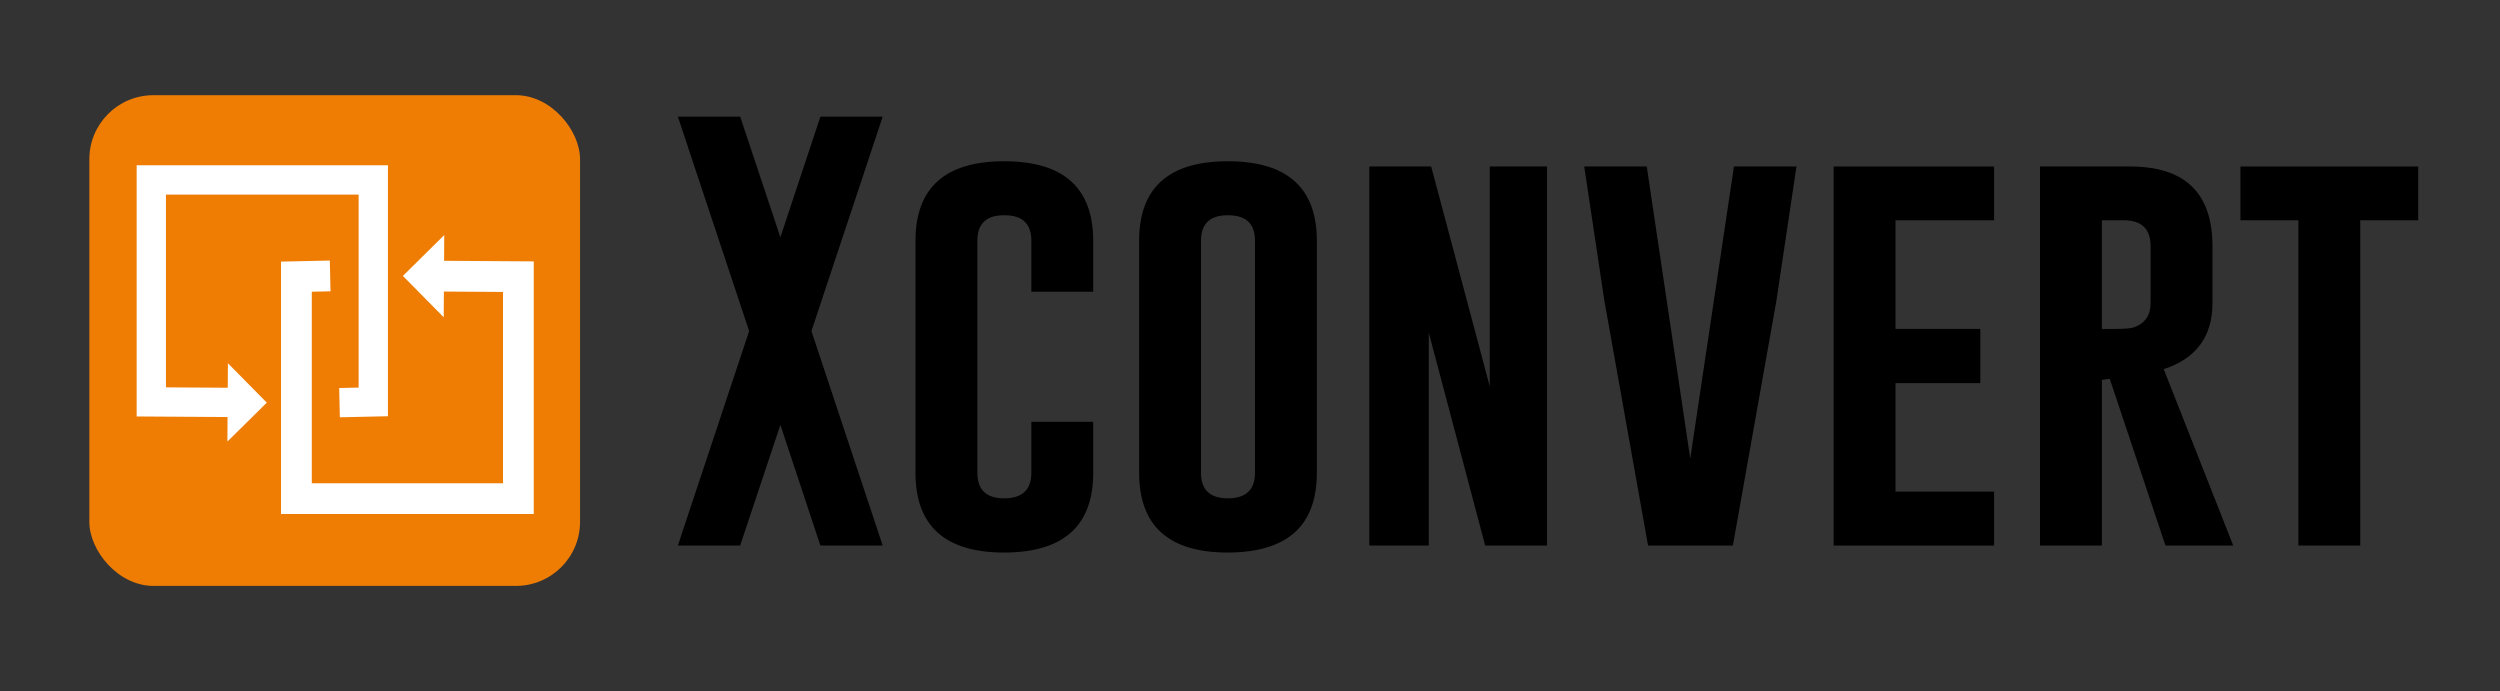
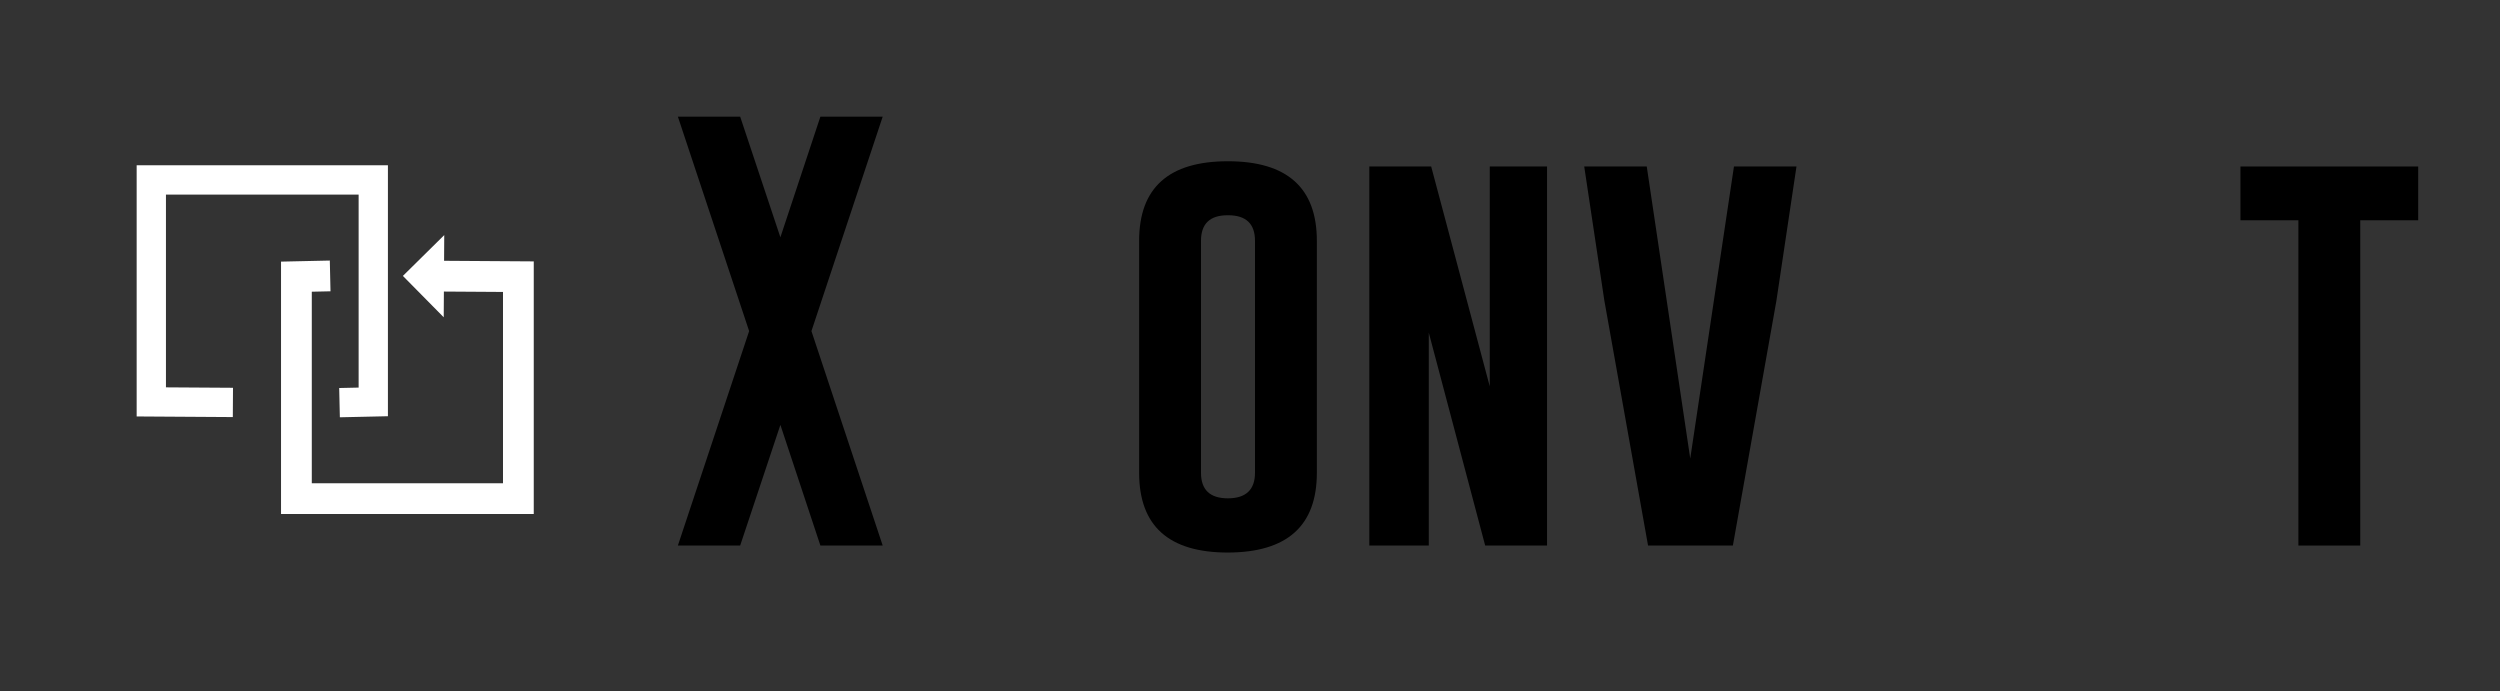
<svg xmlns="http://www.w3.org/2000/svg" id="Layer_1" viewBox="0 0 1707 472">
  <rect x="0" y="0" width="1707" height="472" fill="#333333" stroke="none" />
  <defs>
    <style>.cls-1{fill:#ef7d04;}.cls-2{fill:#fff;}.cls-3{stroke-width:20px;}.cls-3,.cls-4{fill:none;stroke:#fff;stroke-miterlimit:10;}.cls-4{stroke-width:21px;}</style>
  </defs>
-   <rect class="cls-1" x="61" y="65" width="335.05" height="335.05" rx="43.74" ry="43.74" />
  <polyline class="cls-3" points="159.03 274.78 103.31 274.42 103.31 198.64 103.31 122.86 179.09 122.86 254.87 122.86 254.87 198.64 254.87 274.42 231.83 274.93" />
-   <polygon class="cls-2" points="155.27 301.48 155.62 248.03 182.17 274.93 155.27 301.48" />
  <polyline class="cls-4" points="299.39 188.55 353.95 188.91 353.95 264.69 353.95 340.47 278.17 340.47 202.39 340.47 202.39 264.69 202.39 188.91 225.43 188.4" />
  <polygon class="cls-2" points="303.33 160.52 302.97 216.64 275.09 188.4 303.33 160.52" />
  <path d="m505.39,79.64l27.46,82.39,27.32-82.39h42.54l-48.66,146.43,48.66,146.43h-42.54l-27.32-82.39-27.46,82.39h-42.54l48.66-146.43-48.66-146.43h42.54Z" />
-   <path d="m746.45,322.8c0,36.22-20.25,54.38-60.75,54.48-40.4,0-60.6-18.16-60.6-54.48v-158.37c0-36.22,20.2-54.33,60.6-54.33s60.75,18.11,60.75,54.33v34.78h-42.24v-34.78c0-11.64-6.12-17.46-18.36-17.46h-.3c-12.14,0-18.21,5.82-18.21,17.46v158.37c0,11.64,6.12,17.46,18.36,17.46s18.51-5.82,18.51-17.46v-34.78h42.24v34.78Z" />
  <path d="m899.15,322.8c0,36.22-20.25,54.38-60.75,54.48-40.4,0-60.6-18.16-60.6-54.48v-158.37c0-36.22,20.2-54.33,60.6-54.33s60.75,18.11,60.75,54.33v158.37Zm-42.24-158.37c0-11.64-6.12-17.46-18.36-17.46h-.3c-12.14,0-18.21,5.82-18.21,17.46v158.37c0,11.64,6.12,17.46,18.36,17.46s18.51-5.82,18.51-17.46v-158.37Z" />
  <path d="m934.97,113.68h42.24l40,150.16V113.68h39.11v258.82h-42.24l-38.51-145.38v145.38h-40.6V113.68Z" />
  <path d="m1183.2,372.5h-57.91l-29.85-167.33-13.73-91.5h42.69l29.7,199.42,29.85-199.42h42.69l-13.73,91.8-29.7,167.03Z" />
-   <path d="m1252.01,113.68h109.56v36.72h-67.32v74.18h57.91v37.02h-57.91v74.04h67.32v36.87h-109.56V113.68Z" />
-   <path d="m1392.91,113.68h61.5c37.51,0,56.27,18.16,56.27,54.48v38.81c0,22.79-11.1,37.82-33.29,45.08l47.47,120.46h-46.27l-38.06-113.89-5.37.75v113.14h-42.24V113.68Zm42.24,36.72v74.18h9.7c5.87,0,9.9-.35,12.09-1.04,7.66-2.69,11.49-8.21,11.49-16.57v-38.81c0-11.84-6.12-17.76-18.36-17.76h-14.93Z" />
  <path d="m1651.14,113.68v36.72h-39.56v222.1h-42.24v-222.1h-39.56v-36.72h121.35Z" />
</svg>